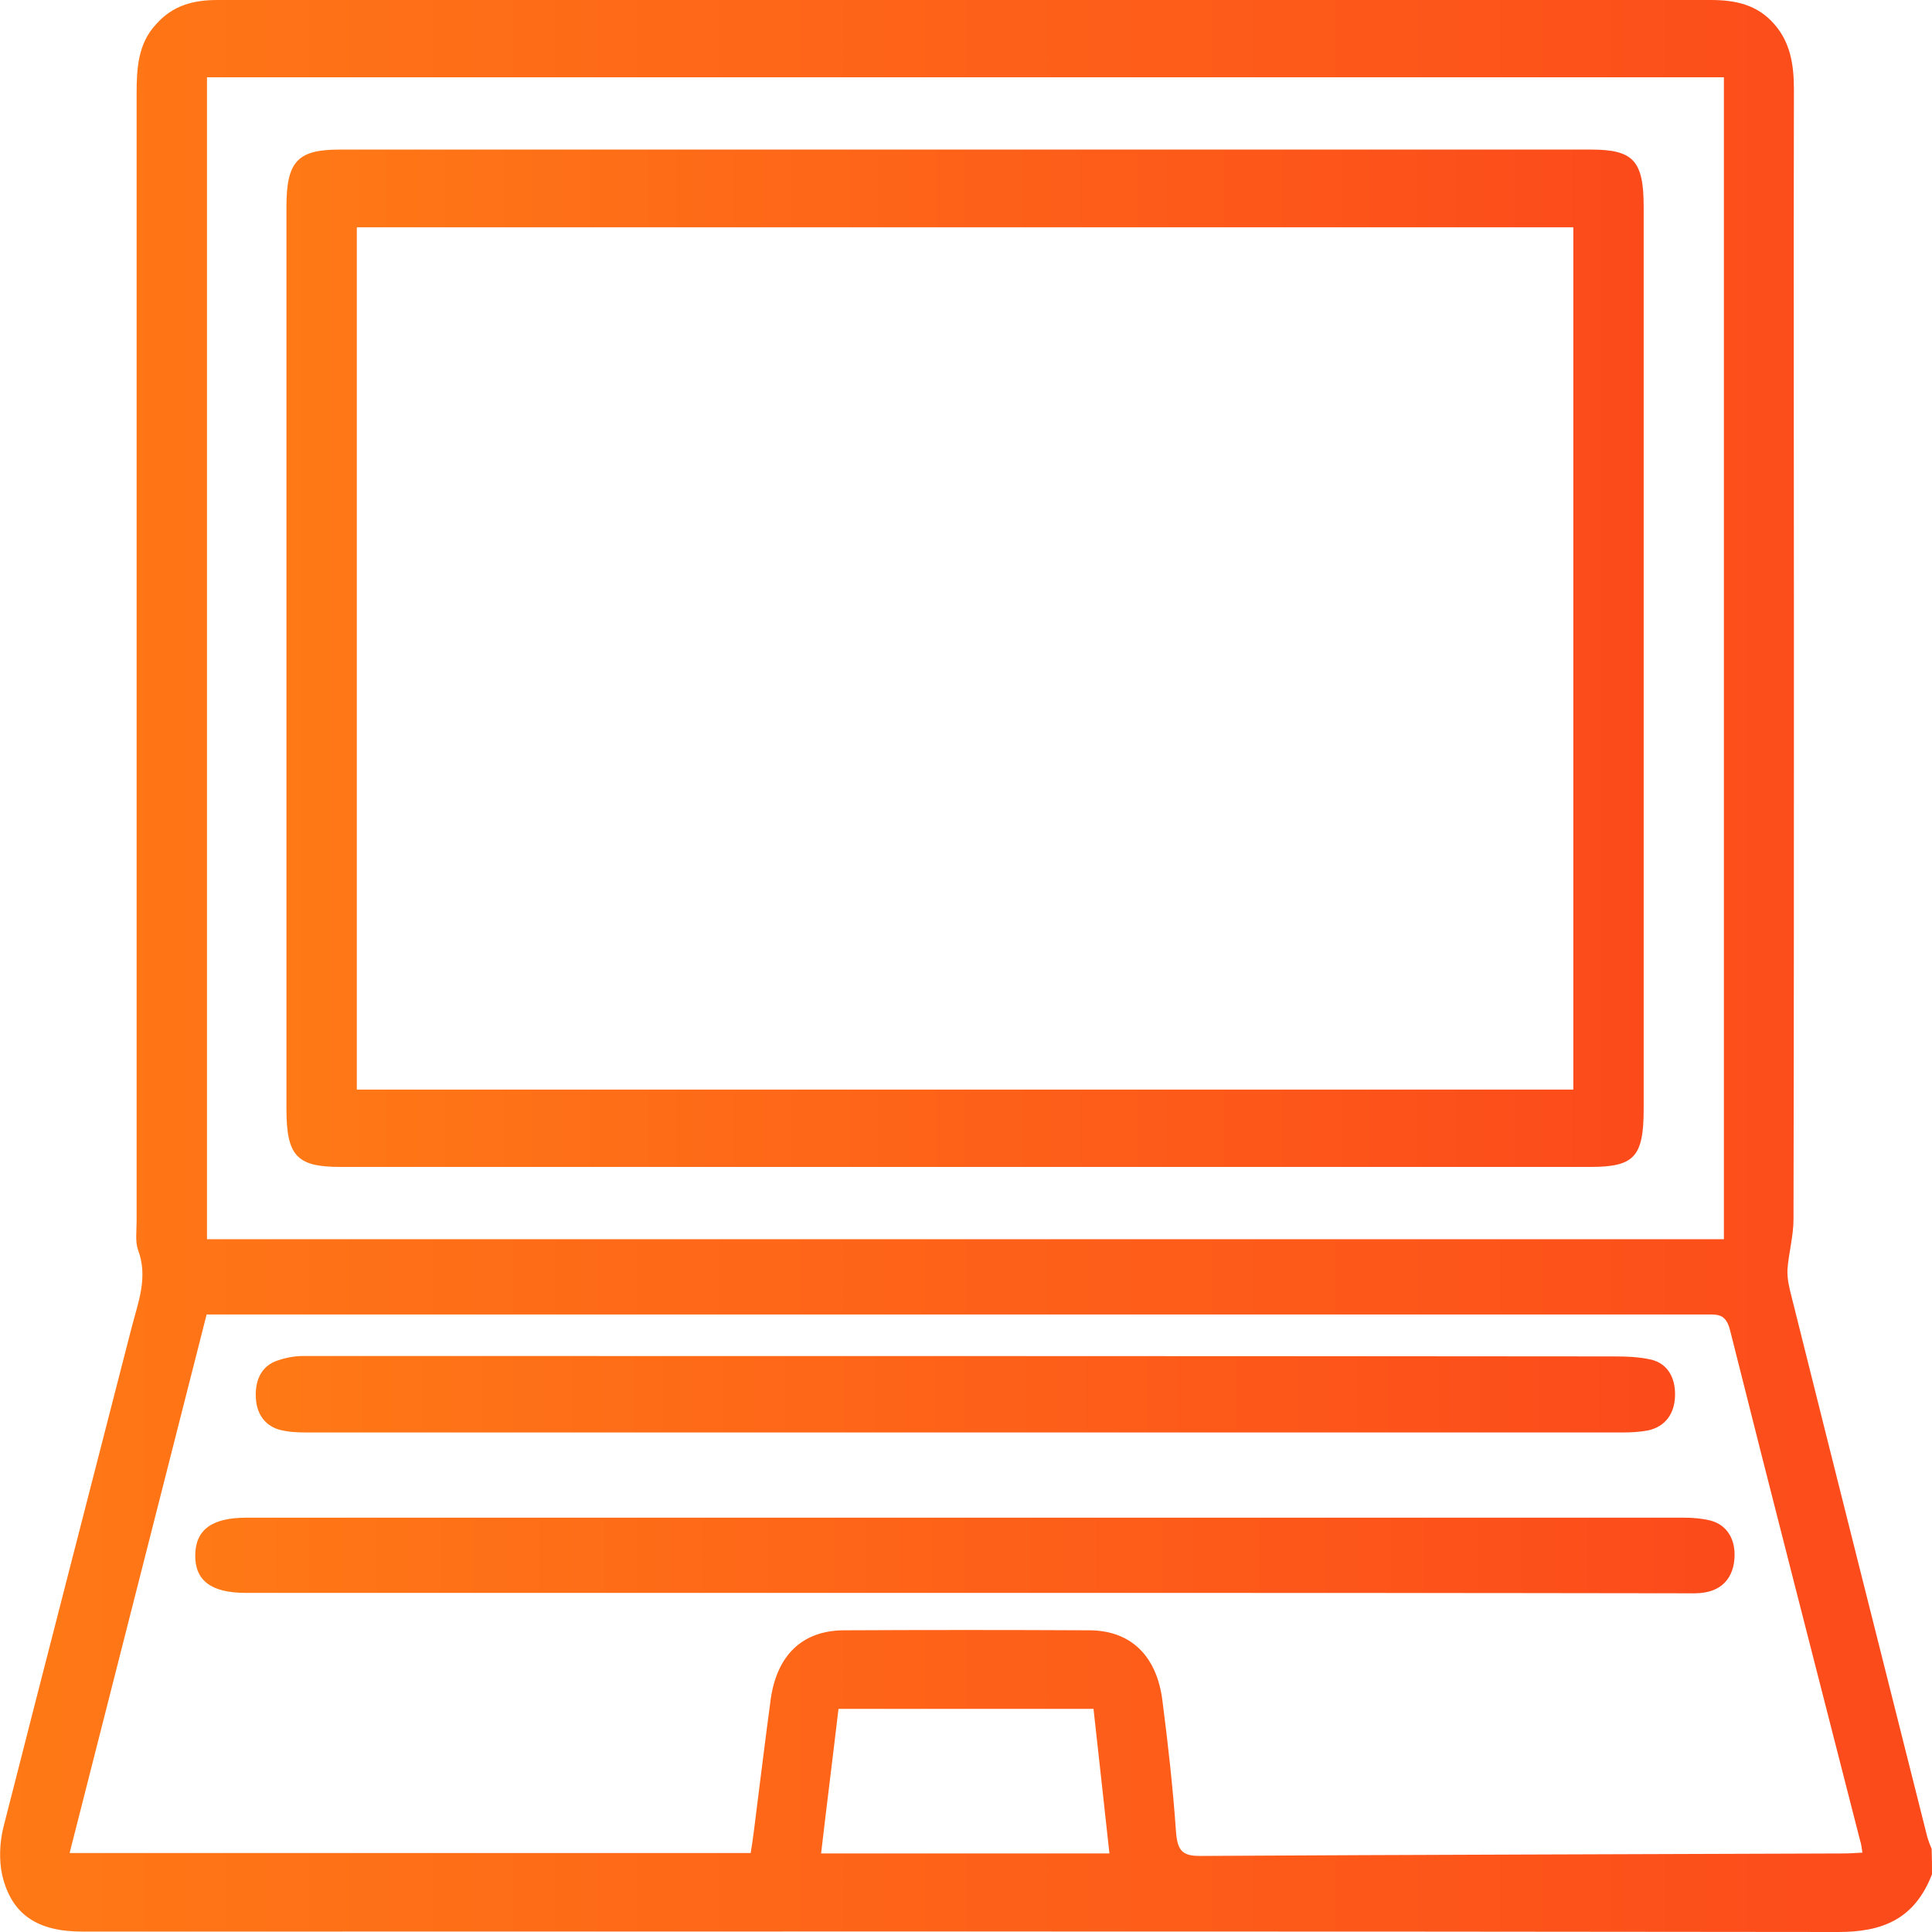
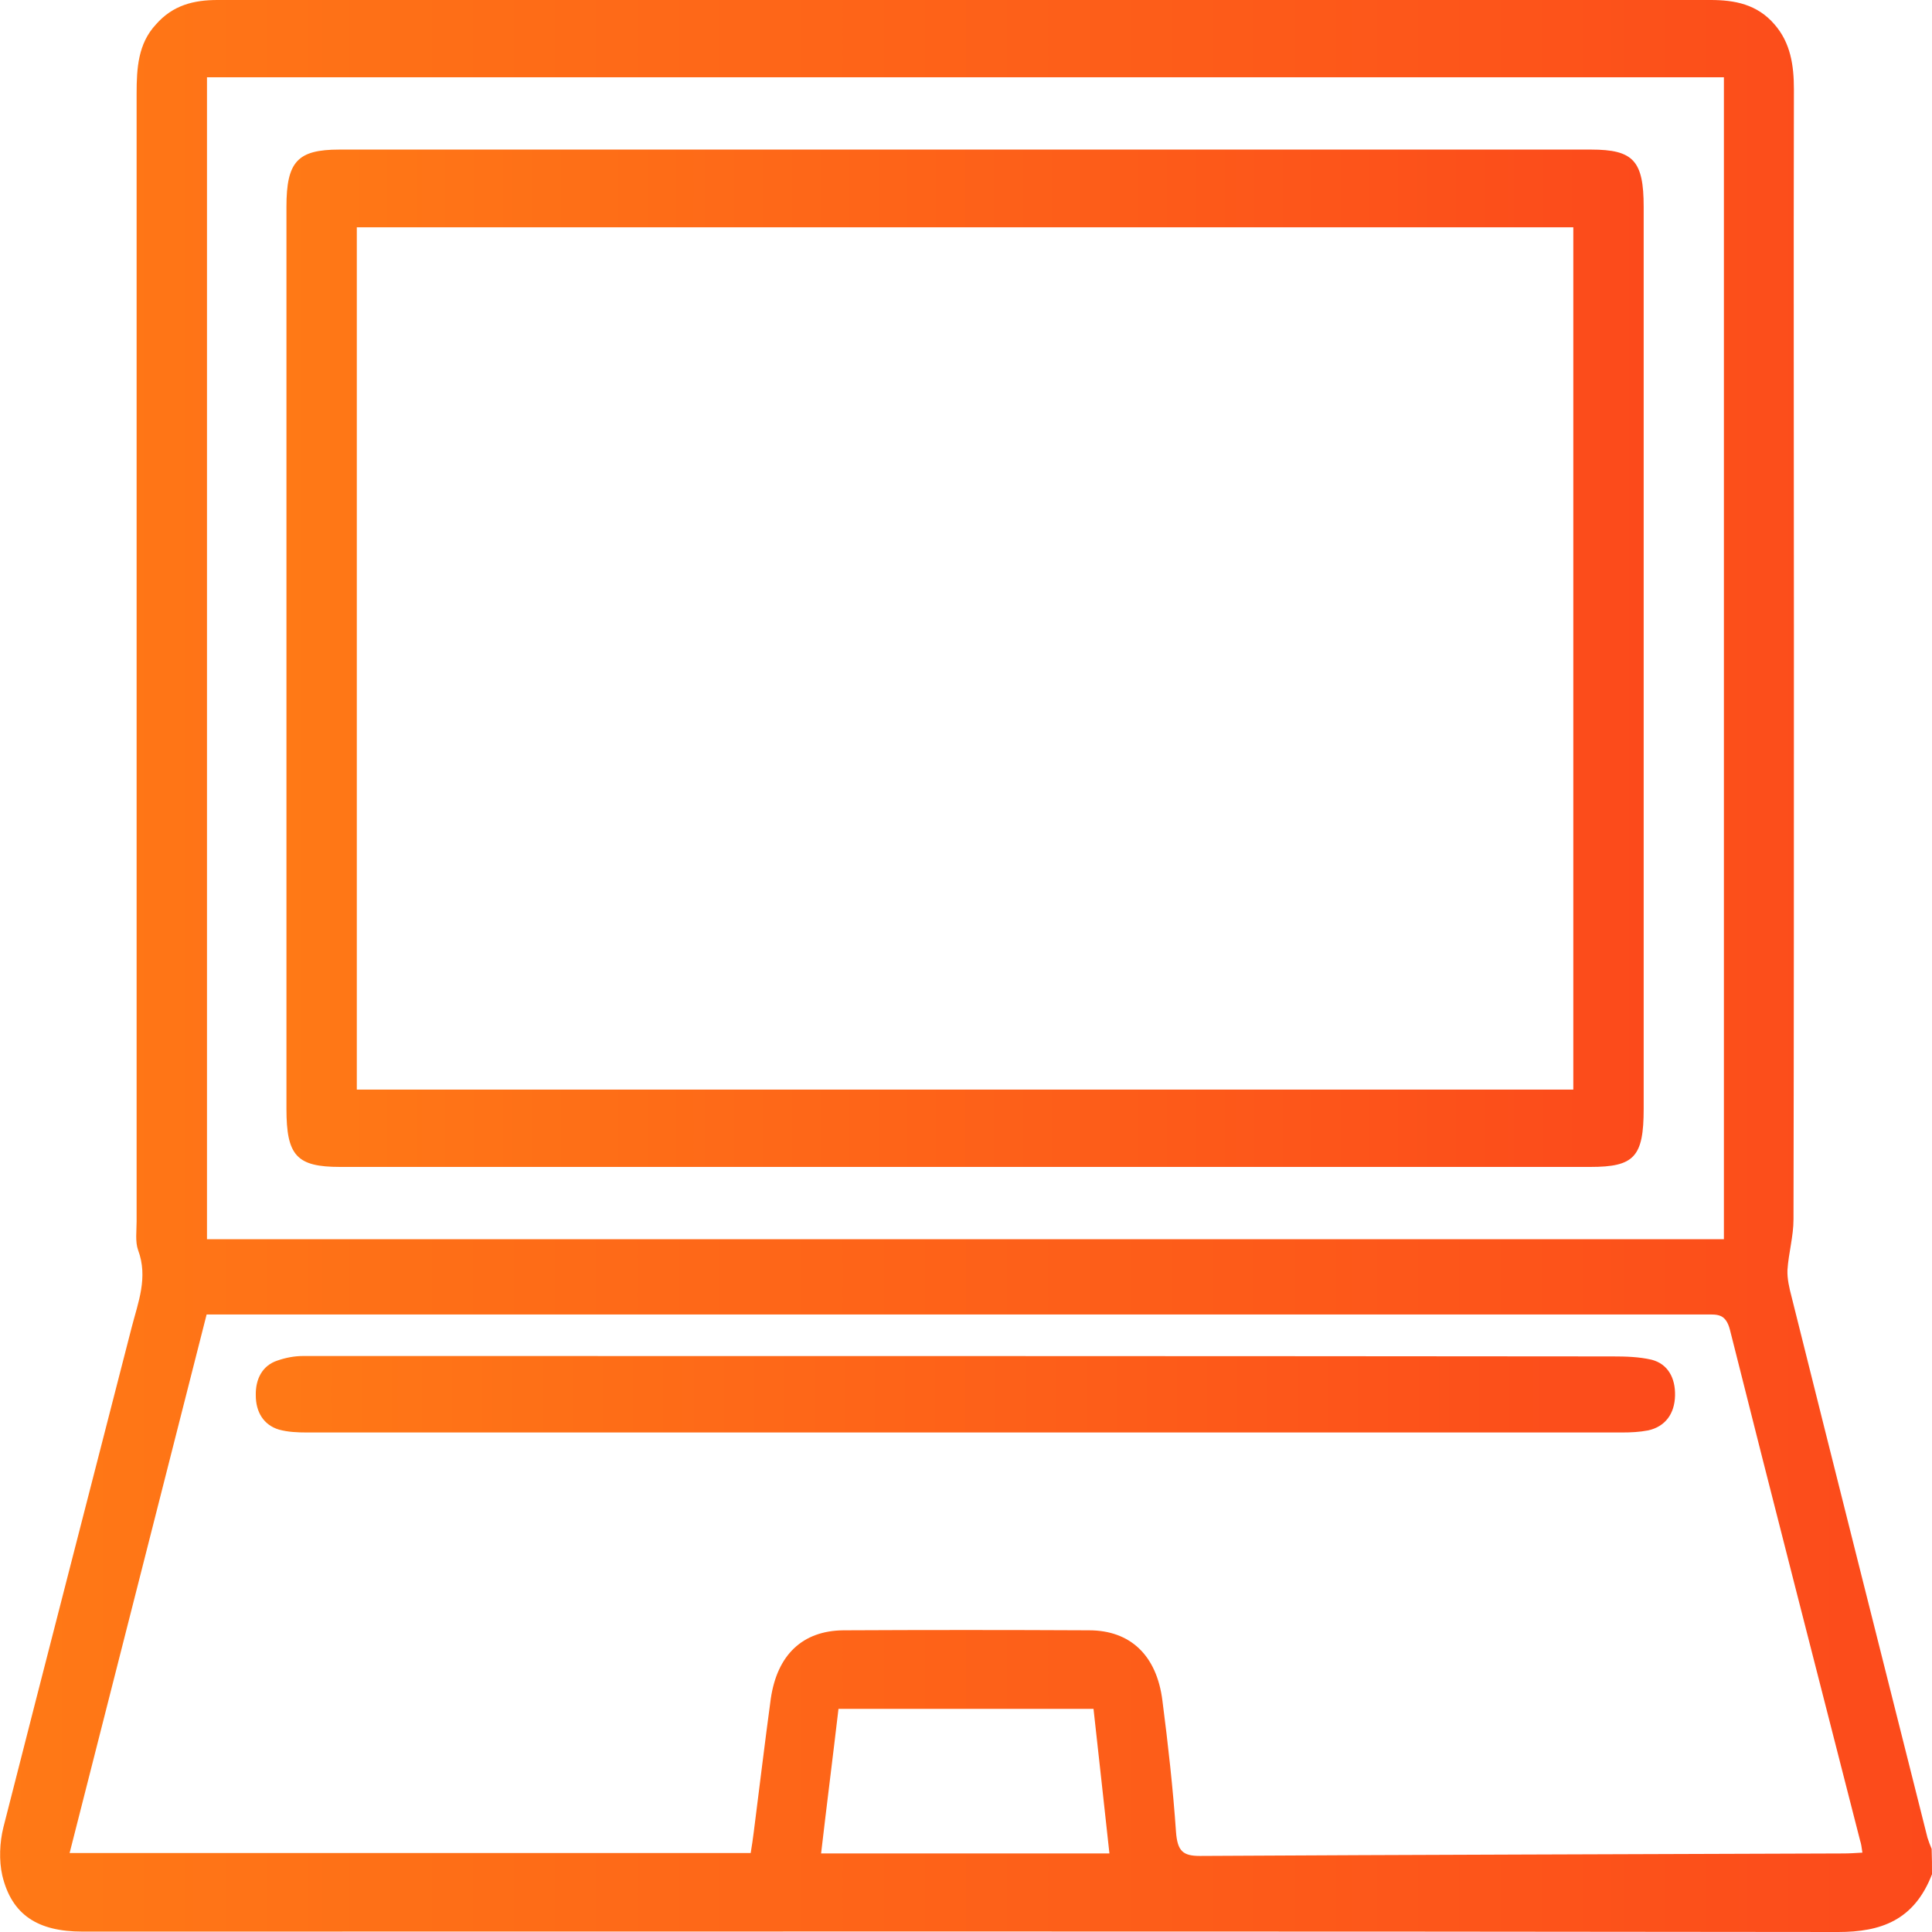
<svg xmlns="http://www.w3.org/2000/svg" width="38" height="38" viewBox="0 0 38 38" fill="none">
  <path d="M38 36.864C37.65 37.771 36.995 38 36.154 38C24.641 37.984 13.136 37.992 1.622 37.992C0.744 37.992 0.231 37.665 0.045 36.888C-0.022 36.594 -0.007 36.234 0.067 35.94C0.901 32.663 1.749 29.385 2.59 26.107C2.716 25.617 2.917 25.126 2.716 24.587C2.657 24.423 2.687 24.211 2.687 24.023C2.687 16.625 2.687 9.236 2.687 1.839C2.687 1.341 2.716 0.858 3.066 0.482C3.401 0.098 3.818 0 4.279 0C6.386 0 8.484 0 10.59 0C18.278 0 25.966 0 33.646 0C34.115 0 34.562 0.082 34.904 0.482C35.217 0.842 35.284 1.283 35.284 1.757C35.276 5.329 35.284 8.909 35.284 12.481C35.284 16.315 35.284 20.148 35.276 23.982C35.276 24.317 35.179 24.644 35.157 24.979C35.15 25.151 35.194 25.339 35.239 25.51C36.125 29.058 37.018 32.597 37.911 36.145C37.933 36.218 37.963 36.292 37.993 36.365C38 36.537 38 36.7 38 36.864ZM14.765 36.447C14.788 36.3 14.81 36.169 14.825 36.038C14.937 35.164 15.041 34.289 15.16 33.414C15.286 32.548 15.785 32.074 16.589 32.066C18.196 32.058 19.804 32.058 21.419 32.066C22.23 32.066 22.751 32.556 22.863 33.447C22.974 34.305 23.071 35.172 23.131 36.038C23.16 36.406 23.265 36.504 23.599 36.504C27.819 36.48 32.039 36.471 36.259 36.455C36.378 36.455 36.489 36.447 36.631 36.439C36.616 36.333 36.608 36.267 36.586 36.202C35.73 32.85 34.867 29.507 34.026 26.156C33.944 25.837 33.78 25.854 33.565 25.854C23.852 25.854 14.133 25.854 4.421 25.854C4.287 25.854 4.153 25.854 4.064 25.854C3.156 29.418 2.27 32.916 1.369 36.447C5.842 36.447 10.293 36.447 14.765 36.447ZM4.071 1.52C4.071 9.155 4.071 16.756 4.071 24.374C14.029 24.374 23.957 24.374 33.907 24.374C33.907 16.748 33.907 9.146 33.907 1.52C23.957 1.52 14.036 1.52 4.071 1.52ZM21.508 33.611C19.811 33.611 18.159 33.611 16.492 33.611C16.38 34.567 16.261 35.499 16.15 36.455C18.062 36.455 19.93 36.455 21.821 36.455C21.716 35.483 21.612 34.559 21.508 33.611Z" fill="url(#paint0_linear_3590_7)" />
-   <path d="M18.977 31.33C14.259 31.33 9.548 31.33 4.83 31.33C4.153 31.33 3.833 31.085 3.84 30.586C3.847 30.088 4.167 29.851 4.845 29.851C14.274 29.851 23.703 29.851 33.133 29.851C33.304 29.851 33.482 29.867 33.646 29.908C33.981 29.998 34.137 30.292 34.115 30.643C34.093 31.019 33.884 31.265 33.527 31.322C33.393 31.346 33.252 31.338 33.118 31.338C28.407 31.33 23.688 31.33 18.977 31.33Z" fill="url(#paint1_linear_3590_7)" />
  <path d="M18.948 28.175C14.646 28.175 10.337 28.175 6.035 28.175C5.849 28.175 5.663 28.167 5.485 28.118C5.187 28.028 5.031 27.774 5.031 27.447C5.023 27.129 5.157 26.859 5.455 26.761C5.619 26.704 5.79 26.671 5.961 26.671C14.549 26.671 23.13 26.671 31.718 26.679C31.979 26.679 32.239 26.687 32.485 26.744C32.805 26.826 32.954 27.104 32.946 27.447C32.939 27.807 32.753 28.06 32.418 28.134C32.247 28.167 32.076 28.175 31.904 28.175C27.581 28.175 23.264 28.175 18.948 28.175Z" fill="url(#paint2_linear_3590_7)" />
  <path d="M18.978 22.952C14.884 22.952 10.784 22.952 6.691 22.952C5.835 22.952 5.634 22.731 5.634 21.808C5.634 15.898 5.634 9.98 5.634 4.07C5.634 3.179 5.85 2.942 6.676 2.942C14.884 2.942 23.086 2.942 31.295 2.942C32.128 2.942 32.329 3.163 32.329 4.07C32.329 9.98 32.329 15.898 32.329 21.808C32.329 22.756 32.143 22.952 31.28 22.952C27.172 22.952 23.078 22.952 18.978 22.952ZM30.945 4.471C22.944 4.471 14.981 4.471 7.018 4.471C7.018 10.143 7.018 15.775 7.018 21.431C15.004 21.431 22.967 21.431 30.945 21.431C30.945 15.767 30.945 10.135 30.945 4.471Z" fill="url(#paint3_linear_3590_7)" />
  <defs>
    <linearGradient id="paint0_linear_3590_7" x1="0.002" y1="19" x2="38" y2="19" gradientUnits="userSpaceOnUse">
      <stop stop-color="#FF7916" />
      <stop offset="1" stop-color="#FC4A1B" />
    </linearGradient>
    <linearGradient id="paint1_linear_3590_7" x1="3.84" y1="30.595" x2="34.117" y2="30.595" gradientUnits="userSpaceOnUse">
      <stop stop-color="#FF7916" />
      <stop offset="1" stop-color="#FC4A1B" />
    </linearGradient>
    <linearGradient id="paint2_linear_3590_7" x1="5.03" y1="27.423" x2="32.947" y2="27.423" gradientUnits="userSpaceOnUse">
      <stop stop-color="#FF7916" />
      <stop offset="1" stop-color="#FC4A1B" />
    </linearGradient>
    <linearGradient id="paint3_linear_3590_7" x1="5.634" y1="12.947" x2="32.329" y2="12.947" gradientUnits="userSpaceOnUse">
      <stop stop-color="#FF7916" />
      <stop offset="1" stop-color="#FC4A1B" />
    </linearGradient>
  </defs>
</svg>